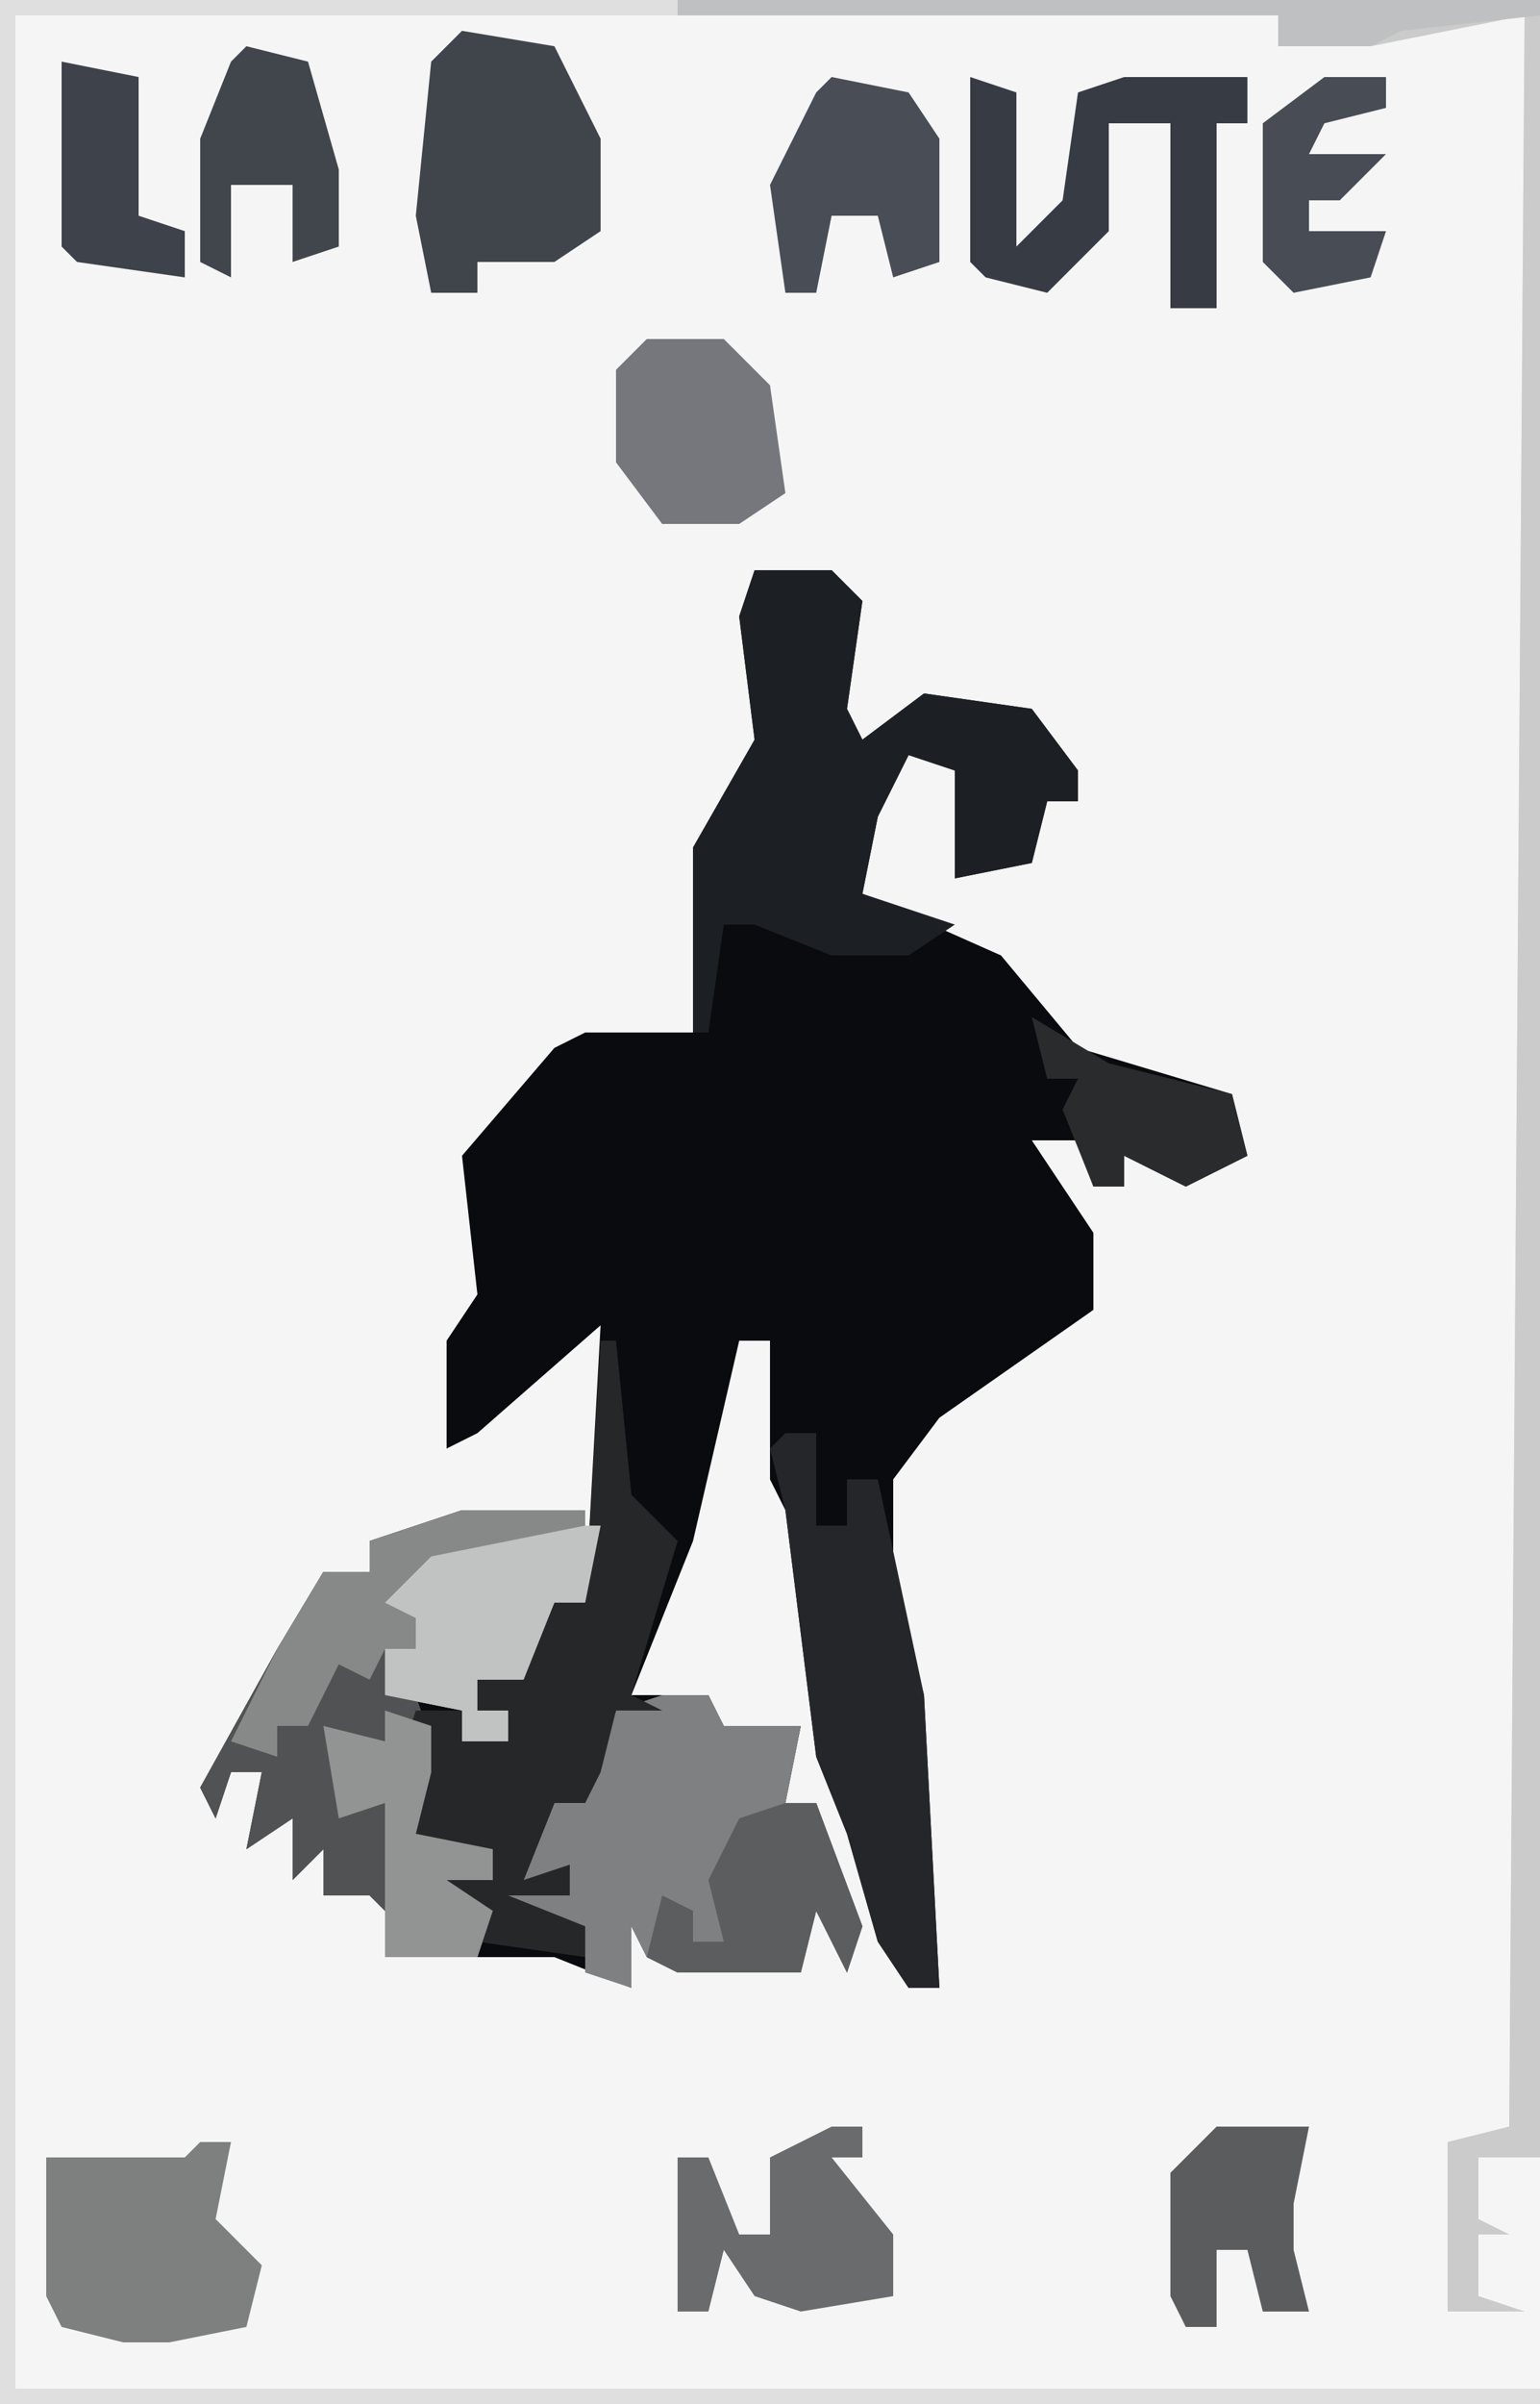
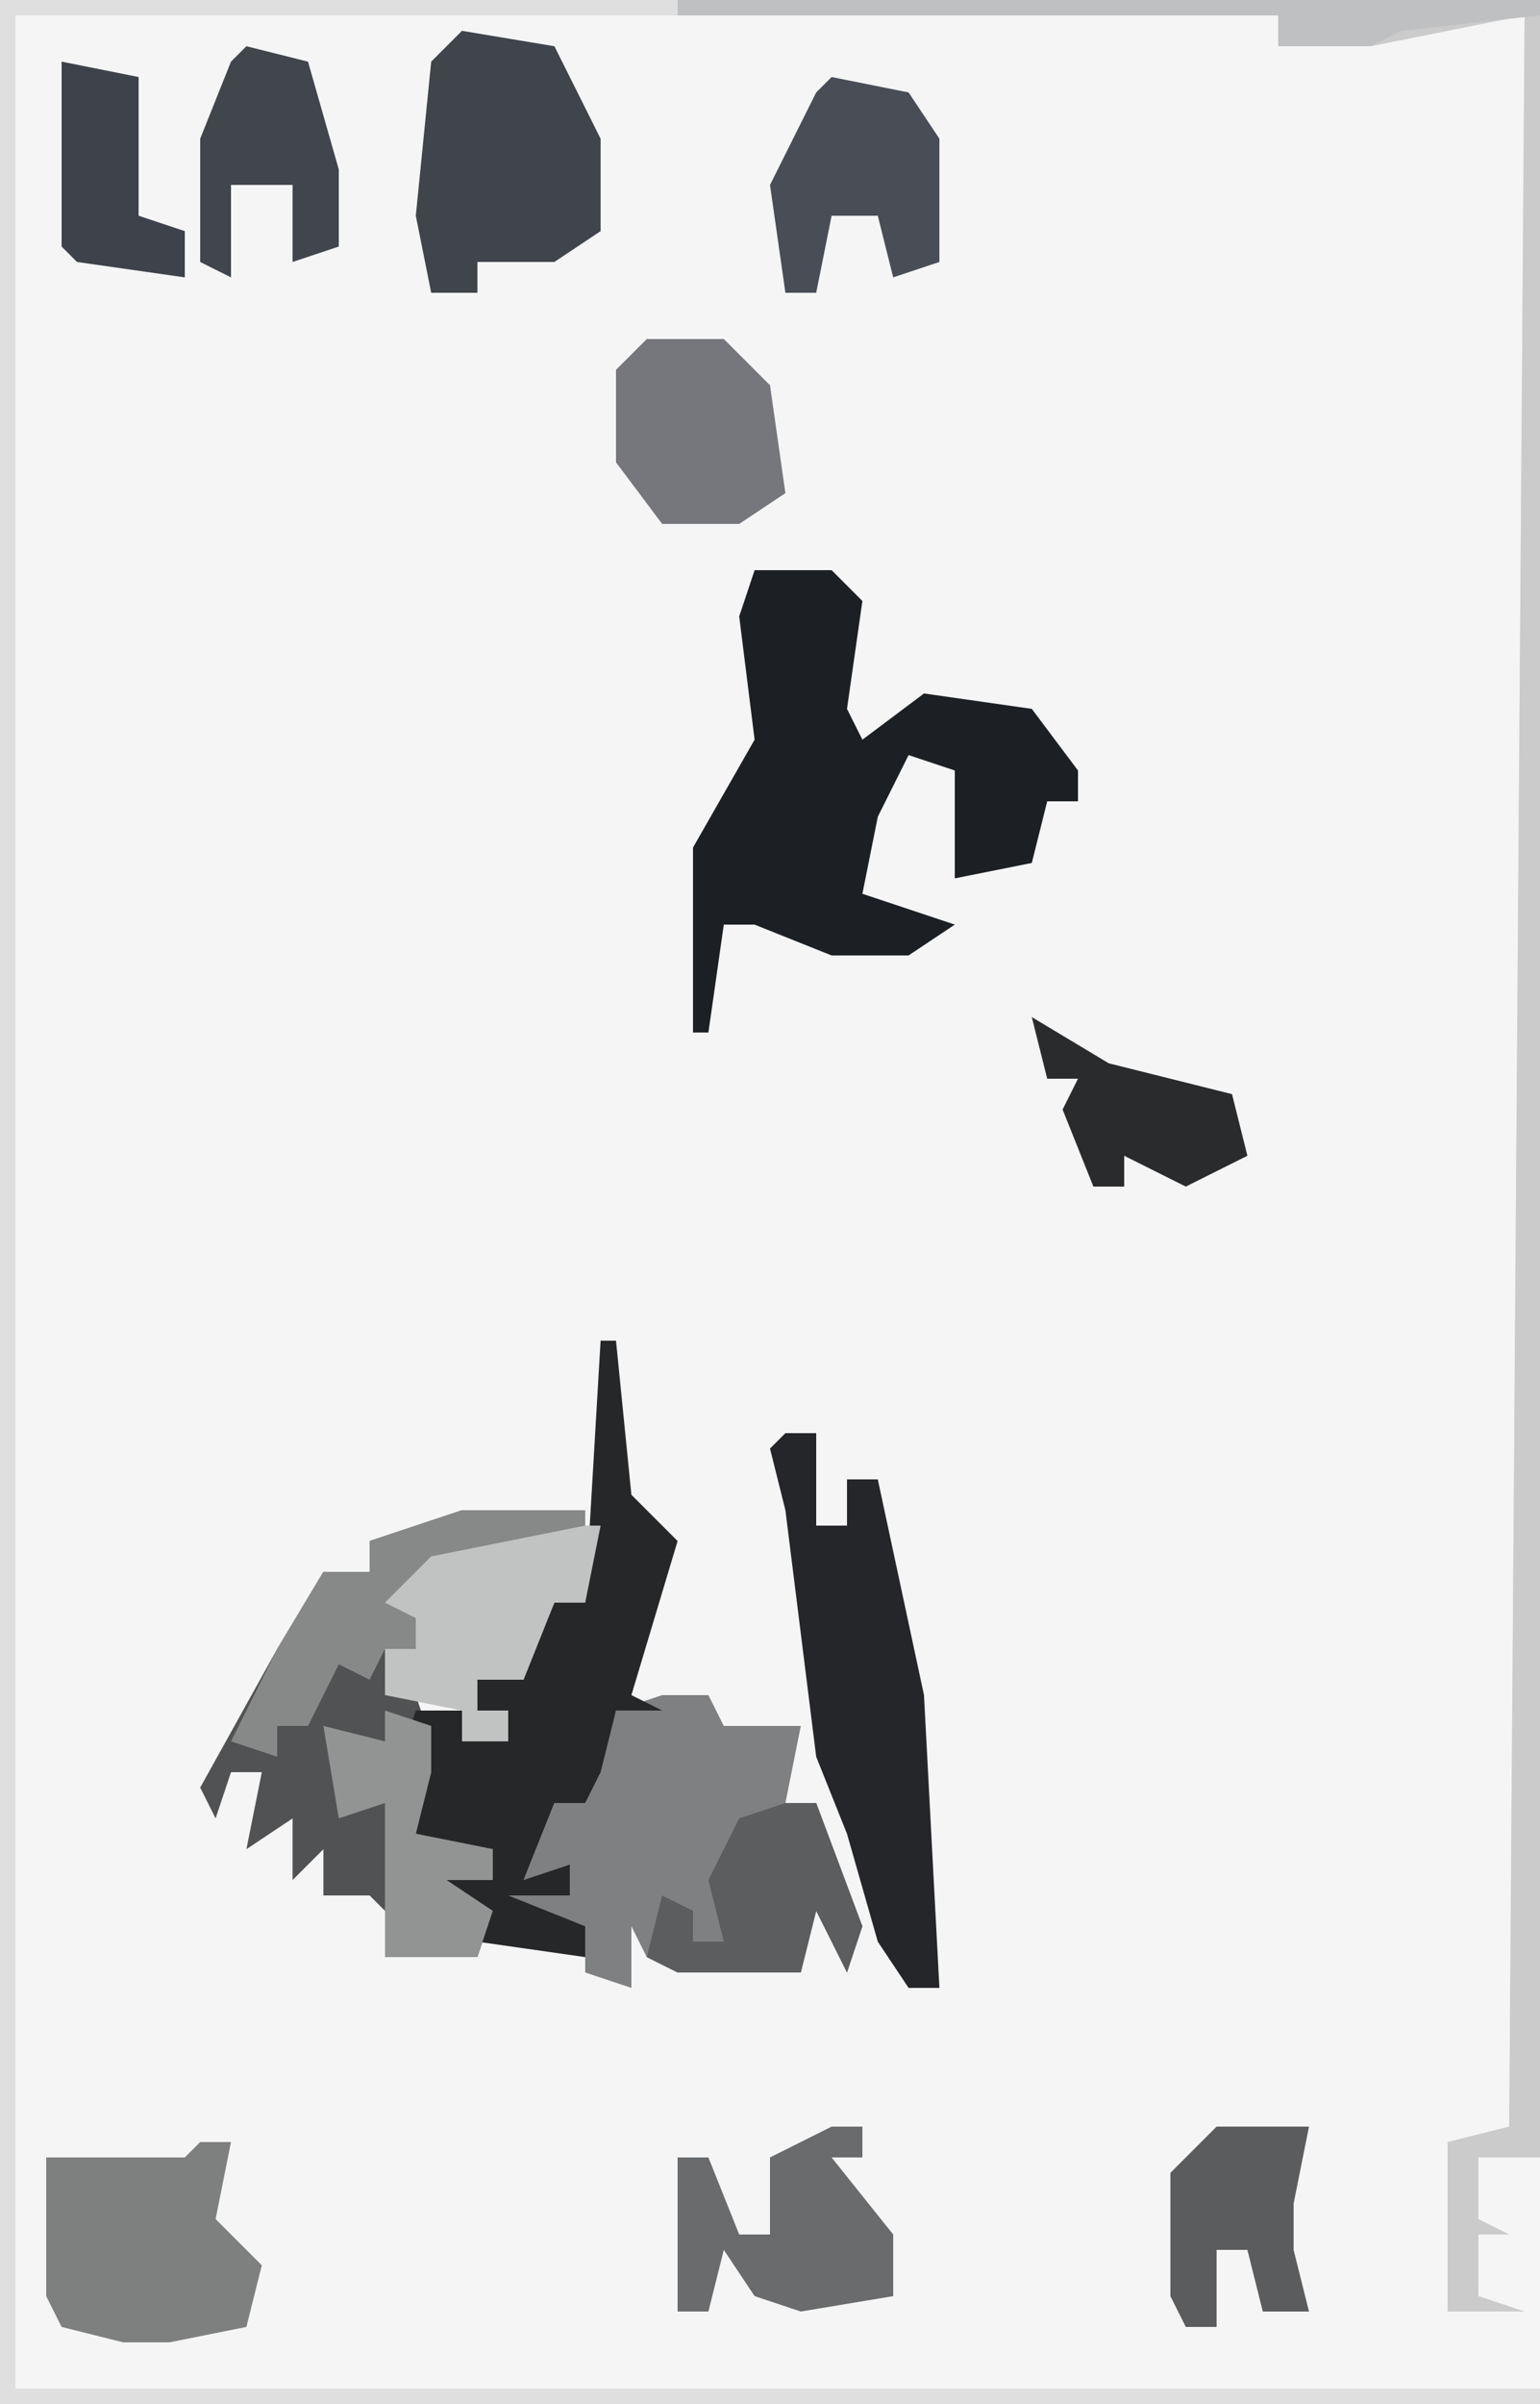
<svg xmlns="http://www.w3.org/2000/svg" version="1.1" width="100" height="156">
  <path d="M0,0 L100,0 L100,156 L0,156 Z " fill="#F5F5F6" transform="translate(0,0)" />
-   <path d="M0,0 L5,0 L7,2 L6,9 L7,11 L11,8 L18,9 L21,13 L21,15 L19,15 L18,19 L13,20 L13,13 L10,12 L8,16 L7,21 L16,25 L21,31 L31,34 L32,38 L28,40 L24,38 L24,40 L22,40 L21,37 L18,37 L22,43 L22,48 L12,55 L9,59 L9,66 L11,73 L12,92 L10,92 L8,89 L6,82 L4,77 L2,61 L1,59 L1,50 L-1,50 L-4,63 L-8,73 L-3,73 L-2,75 L3,75 L2,80 L4,80 L7,88 L6,91 L4,87 L3,91 L-5,91 L-7,90 L-8,88 L-8,92 L-13,90 L-24,90 L-24,87 L-25,86 L-28,86 L-28,83 L-30,85 L-30,81 L-33,83 L-32,78 L-34,78 L-35,81 L-36,79 L-31,70 L-28,65 L-25,65 L-25,63 L-19,61 L-11,61 L-11,62 L-21,64 L-24,67 L-22,68 L-22,70 L-24,70 L-24,73 L-19,74 L-19,76 L-16,76 L-16,74 L-18,74 L-18,72 L-15,71 L-13,67 L-11,67 L-10,49 L-18,56 L-20,57 L-20,50 L-18,47 L-19,38 L-13,31 L-11,30 L-4,30 L-4,18 L0,11 L-1,3 Z " fill="#0A0B0E" transform="translate(49,37)" />
  <path d="M0,0 L100,0 L100,140 L96,140 L96,144 L98,145 L96,145 L96,149 L99,150 L94,150 L94,139 L98,138 L99,1 L89,3 L83,3 L83,1 L1,1 L1,155 L100,155 L100,156 L0,156 Z " fill="#DFDFDF" transform="translate(0,0)" />
  <path d="M0,0 L5,0 L7,2 L6,9 L7,11 L11,8 L18,9 L21,13 L21,15 L19,15 L18,19 L13,20 L13,13 L10,12 L8,16 L7,21 L13,23 L10,25 L5,25 L0,23 L-2,23 L-3,30 L-4,30 L-4,18 L0,11 L-1,3 Z " fill="#1C1F23" transform="translate(49,37)" />
  <path d="M0,0 L3,0 L4,2 L9,2 L8,7 L10,7 L13,15 L12,18 L10,14 L9,18 L1,18 L-1,17 L-2,15 L-2,19 L-5,18 L-5,15 L-10,15 L-10,13 L-6,13 L-9,12 L-7,7 L-5,7 L-3,1 Z " fill="#7E8081" transform="translate(43,110)" />
  <path d="M0,0 L56,0 L56,140 L52,140 L52,144 L54,145 L52,145 L52,149 L55,150 L50,150 L50,139 L54,138 L55,1 L45,3 L39,3 L39,1 L0,1 Z " fill="#CBCBCB" transform="translate(44,0)" />
  <path d="M0,0 L8,0 L8,1 L-2,3 L-5,6 L-3,7 L-3,9 L-5,9 L-5,12 L-3,12 L-2,15 L-2,19 L-3,21 L2,22 L2,24 L-1,24 L2,26 L1,29 L-5,29 L-5,26 L-6,25 L-9,25 L-9,22 L-11,24 L-11,20 L-14,22 L-13,17 L-15,17 L-16,20 L-17,18 L-12,9 L-9,4 L-6,4 L-6,2 Z " fill="#515253" transform="translate(30,98)" />
  <path d="M0,0 L1,0 L2,10 L5,13 L2,23 L4,24 L1,24 L0,28 L-1,30 L-3,30 L-5,35 L-2,34 L-2,36 L-6,36 L-1,38 L-1,40 L-8,39 L-9,37 L-10,35 L-7,35 L-7,33 L-12,32 L-11,28 L-13,27 L-12,24 L-9,24 L-9,26 L-6,26 L-6,24 L-8,24 L-8,22 L-5,21 L-3,17 L-1,17 Z " fill="#252729" transform="translate(39,87)" />
  <path d="M0,0 L2,0 L2,6 L4,6 L4,3 L6,3 L9,17 L10,36 L8,36 L6,33 L4,26 L2,21 L0,5 L-1,1 Z " fill="#242629" transform="translate(51,93)" />
  <path d="M0,0 L6,1 L9,7 L9,13 L6,15 L1,15 L1,17 L-2,17 L-3,12 L-2,2 Z " fill="#40444B" transform="translate(30,2)" />
  <path d="M0,0 L2,0 L1,5 L4,8 L3,12 L-2,13 L-5,13 L-9,12 L-10,10 L-10,1 L-1,1 Z " fill="#7E7F7F" transform="translate(13,139)" />
-   <path d="M0,0 L3,1 L3,11 L6,8 L7,1 L10,0 L18,0 L18,3 L16,3 L16,15 L13,15 L13,3 L9,3 L9,10 L5,14 L1,13 L0,12 Z " fill="#373B44" transform="translate(63,5)" />
  <path d="M0,0 L7,0 L6,5 L4,5 L2,10 L-1,10 L-1,12 L1,12 L1,14 L-2,14 L-2,12 L-7,11 L-7,8 L-5,8 L-5,6 L-8,5 L-4,1 Z " fill="#C1C2C2" transform="translate(32,99)" />
  <path d="M0,0 L5,0 L8,3 L9,10 L6,12 L1,12 L-2,8 L-2,2 Z " fill="#75777C" transform="translate(42,22)" />
  <path d="M0,0 L5,1 L7,4 L7,12 L4,13 L3,9 L0,9 L-1,14 L-3,14 L-4,7 L-1,1 Z " fill="#494D56" transform="translate(54,5)" />
  <path d="M0,0 L2,0 L2,2 L0,2 L4,7 L4,11 L-2,12 L-5,11 L-7,8 L-8,12 L-10,12 L-10,2 L-8,2 L-6,7 L-4,7 L-4,2 Z " fill="#696B6D" transform="translate(54,138)" />
  <path d="M0,0 L4,1 L6,8 L6,13 L3,14 L3,9 L-1,9 L-1,15 L-3,14 L-3,6 L-1,1 Z " fill="#41454C" transform="translate(16,3)" />
  <path d="M0,0 L6,0 L5,5 L5,8 L6,12 L3,12 L2,8 L0,8 L0,13 L-2,13 L-3,11 L-3,3 Z " fill="#5B5C5E" transform="translate(79,138)" />
  <path d="M0,0 L2,0 L5,8 L4,11 L2,7 L1,11 L-7,11 L-9,10 L-8,6 L-6,7 L-6,9 L-4,9 L-5,5 L-3,1 Z " fill="#5B5D5E" transform="translate(51,117)" />
  <path d="M0,0 L8,0 L8,1 L-2,3 L-5,6 L-3,7 L-3,9 L-5,9 L-6,11 L-8,10 L-10,14 L-12,14 L-12,16 L-15,15 L-12,9 L-9,4 L-6,4 L-6,2 Z " fill="#878888" transform="translate(30,98)" />
  <path d="M0,0 L5,1 L5,10 L8,11 L8,14 L1,13 L0,12 Z " fill="#3E424A" transform="translate(4,4)" />
  <path d="M0,0 L3,1 L3,4 L2,8 L7,9 L7,11 L4,11 L7,13 L6,16 L0,16 L0,13 L0,6 L-3,7 L-4,1 L0,2 Z " fill="#929494" transform="translate(25,111)" />
-   <path d="M0,0 L4,0 L4,2 L0,3 L-1,5 L4,5 L1,8 L-1,8 L-1,10 L4,10 L3,13 L-2,14 L-4,12 L-4,3 Z " fill="#474C55" transform="translate(86,5)" />
  <path d="M0,0 L56,0 L56,1 L47,2 L45,3 L39,3 L39,1 L0,1 Z " fill="#BFC0C1" transform="translate(44,0)" />
  <path d="M0,0 L5,3 L13,5 L14,9 L10,11 L6,9 L6,11 L4,11 L2,6 L3,4 L1,4 Z " fill="#292B2D" transform="translate(67,66)" />
</svg>